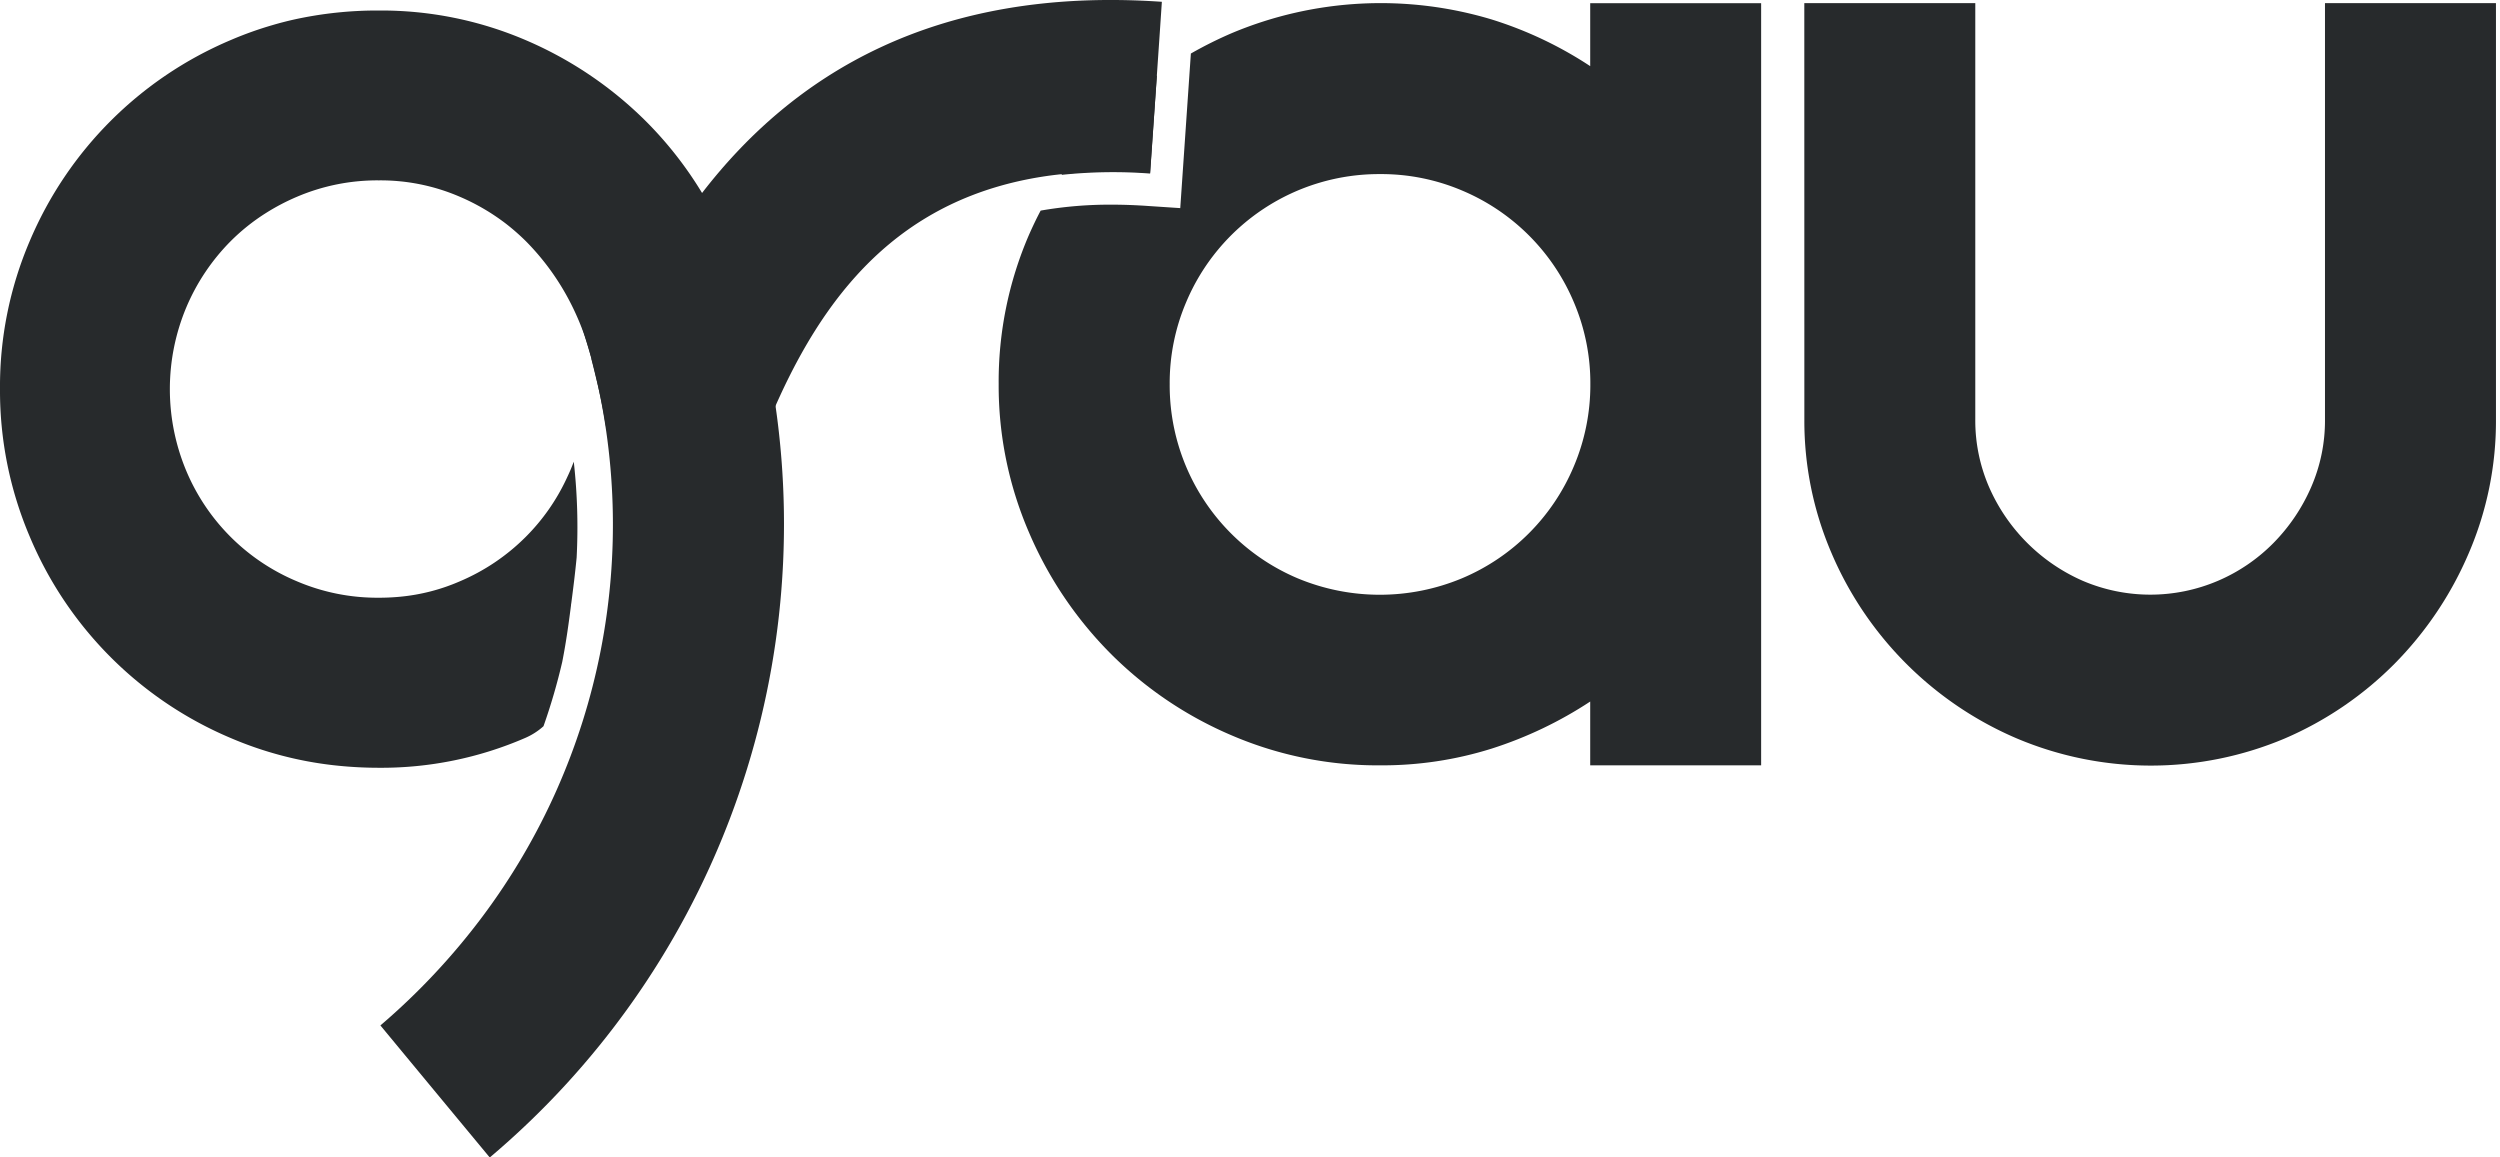
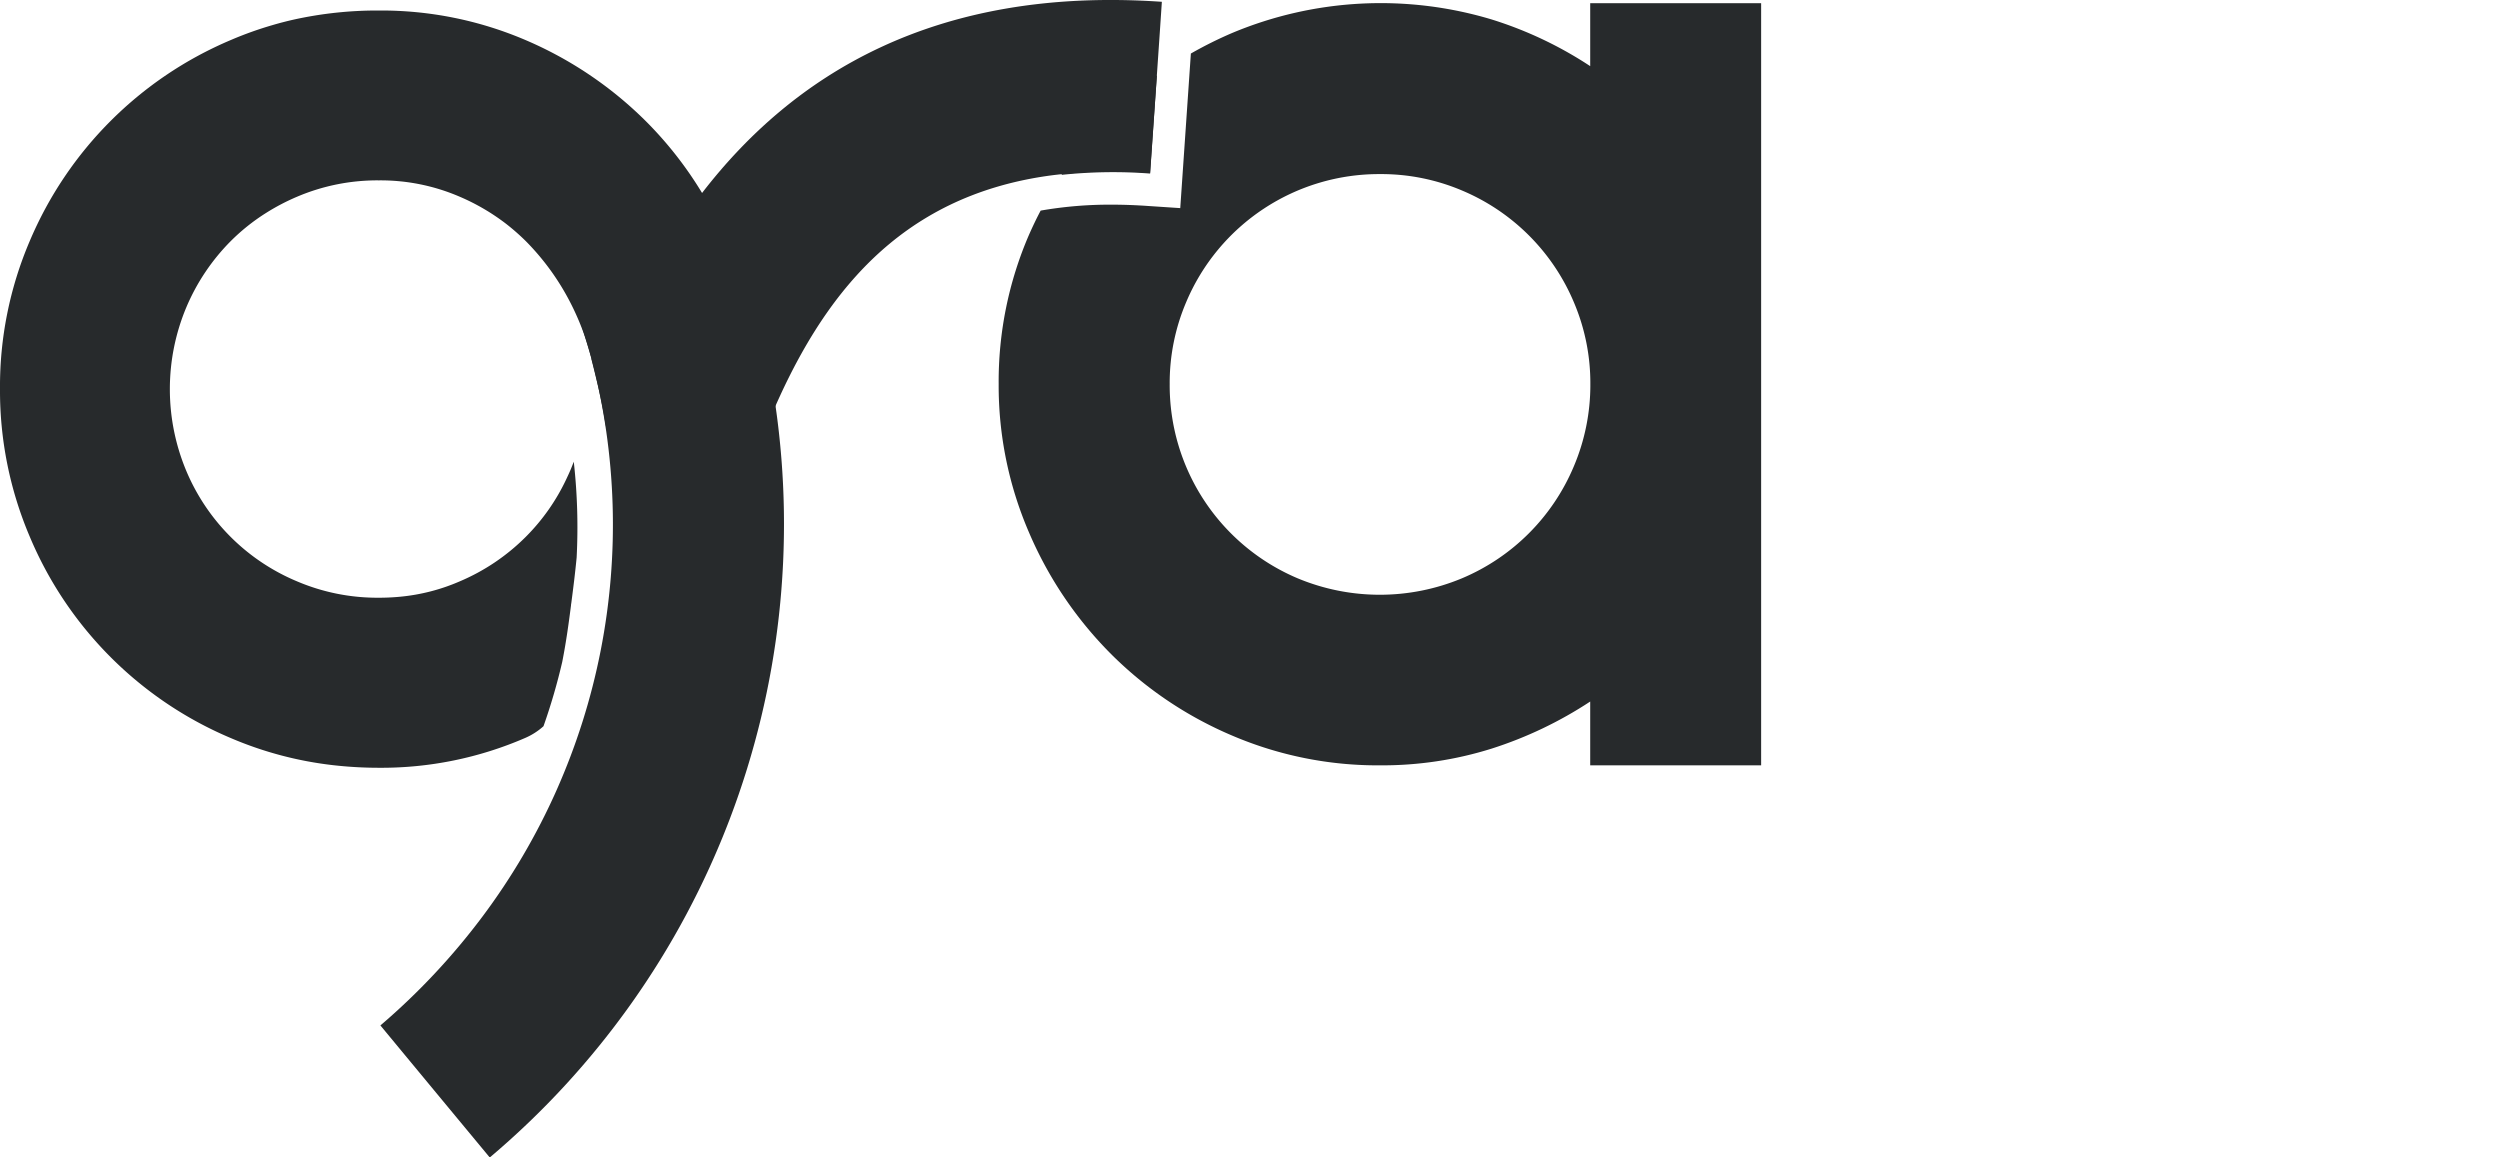
<svg xmlns="http://www.w3.org/2000/svg" id="Capa_1" data-name="Capa 1" viewBox="0 0 513.66 237.82">
  <defs>
    <style>.cls-1{fill:#272a2c;}</style>
  </defs>
  <path class="cls-1" d="M228.27,23.45a75.33,75.33,0,0,0-10.18,12.48,101.18,101.18,0,0,1,18.22-.27l1.39-20.18A77.8,77.8,0,0,0,228.27,23.45ZM326.73.66V13.59A79.87,79.87,0,0,0,306.49,4,79.06,79.06,0,0,0,253.2,6.76,82.54,82.54,0,0,0,244.68,11L242.5,42.76l-6.63-.44c-2.56-.18-5.09-.27-7.48-.27a82.94,82.94,0,0,0-14.57,1.22c-.88,1.65-1.66,3.31-2.41,5a76,76,0,0,0-6.22,30.61,76.1,76.1,0,0,0,6.22,30.49,79.54,79.54,0,0,0,16.86,25,78.55,78.55,0,0,0,24.93,16.78,76.06,76.06,0,0,0,30.41,6.1,75.06,75.06,0,0,0,22.88-3.44,82.3,82.3,0,0,0,20.24-9.67v13.11h35.12V.66Zm-3.37,95.17a43,43,0,0,1-23,23,43.86,43.86,0,0,1-33.72,0A43.06,43.06,0,0,1,240.33,78.9a42.37,42.37,0,0,1,3.37-16.78,43,43,0,0,1,39.91-26.35,42.41,42.41,0,0,1,16.78,3.37,43,43,0,0,1,23,23,42.37,42.37,0,0,1,3.37,16.78A42.82,42.82,0,0,1,323.36,95.83Z" />
-   <path class="cls-1" d="M370.72.65h35.13V86.16a34.36,34.36,0,0,0,2.84,13.93,37.38,37.38,0,0,0,19.25,19.25,35.34,35.34,0,0,0,27.76,0,35.83,35.83,0,0,0,11.45-7.81,37.8,37.8,0,0,0,7.71-11.44,34.2,34.2,0,0,0,2.84-13.93V.65h35.13V86.16a68.58,68.58,0,0,1-5.59,27.5A73.15,73.15,0,0,1,492,136.37a71.71,71.71,0,0,1-22.54,15.35,70.75,70.75,0,0,1-55.08,0,72.19,72.19,0,0,1-38.06-38.06,68.75,68.75,0,0,1-5.59-27.5Z" />
  <path class="cls-1" d="M149.33,49.55c-.38-.88-.77-1.75-1.18-2.61a82,82,0,0,0-3.87-7.24,77.54,77.54,0,0,0-11.59-14.81A79,79,0,0,0,108,8.24,75.37,75.37,0,0,0,77.88,2.16,79.66,79.66,0,0,0,60.47,4c-1.47.33-2.92.7-4.35,1.12a74,74,0,0,0-8.64,3.08,77.68,77.68,0,0,0-41.4,41.4A76,76,0,0,0,0,79.87a76.61,76.61,0,0,0,6.08,30.31,77.44,77.44,0,0,0,41.4,41.49,74.86,74.86,0,0,0,21,5.55,83.14,83.14,0,0,0,9.4.53A74.25,74.25,0,0,0,108,151.58a13.81,13.81,0,0,0,3.67-2.37A123.91,123.91,0,0,0,115.52,136c.88-4.47,1.38-8.36,1.8-11.6,0-.21.06-.42.08-.63.37-2.82.76-5.92,1.08-9.23a121.43,121.43,0,0,0-.59-19.68c-.23.61-.46,1.2-.72,1.8s-.49,1.1-.75,1.65a42.14,42.14,0,0,1-8.4,12,42.73,42.73,0,0,1-13.58,9.15,40.14,40.14,0,0,1-12.17,3.14c-1.44.14-2.9.21-4.39.21a42.07,42.07,0,0,1-16.82-3.35A42.38,42.38,0,0,1,38.25,96.69a43.47,43.47,0,0,1,0-33.47A43,43,0,0,1,47.4,49.55a41.53,41.53,0,0,1,7.19-5.75,44.59,44.59,0,0,1,6.47-3.39,42.07,42.07,0,0,1,16.82-3.35,41,41,0,0,1,16.56,3.35A44,44,0,0,1,104,46a46.11,46.11,0,0,1,4,3.51,51.06,51.06,0,0,1,9.43,13.14,53.63,53.63,0,0,1,4.08,11s0,.11,0,.16c.45,1.71.87,3.48,1.33,5.39.73,3.11,1.21,5.73,1.51,7.58.72,4.42,2.59,6.29,3.66,7.09,4.7,3.56,14,1.71,23.17-5.63a49,49,0,0,0,4-3.61h0c.09-1.59.13-3.18.13-4.78A75.71,75.71,0,0,0,149.33,49.55Z" />
  <path class="cls-1" d="M238.72.37l-.46,6.84-.57,8.31-1.39,20a100.81,100.81,0,0,0-18.1.26,75.8,75.8,0,0,0-8.56,1.37c-28.61,6.32-43.31,27.57-53.5,54h0v.05c-3.42,8.86-21.45-39.11-11.86-51.59C162.71,15.72,191.63-2.89,238.72.37Z" />
  <path class="cls-1" d="M100.63,237.82l-.35-.42q-11.07-13.35-22.12-26.71A138.93,138.93,0,0,0,99.07,188.4a134.38,134.38,0,0,0,22.5-114.57s-2.81-9.78-4.6-14.53l24.56-9.74,6.62-2.62,1.56-.62a173.26,173.26,0,0,1,9.64,37.14A170.29,170.29,0,0,1,100.63,237.82Z" />
</svg>